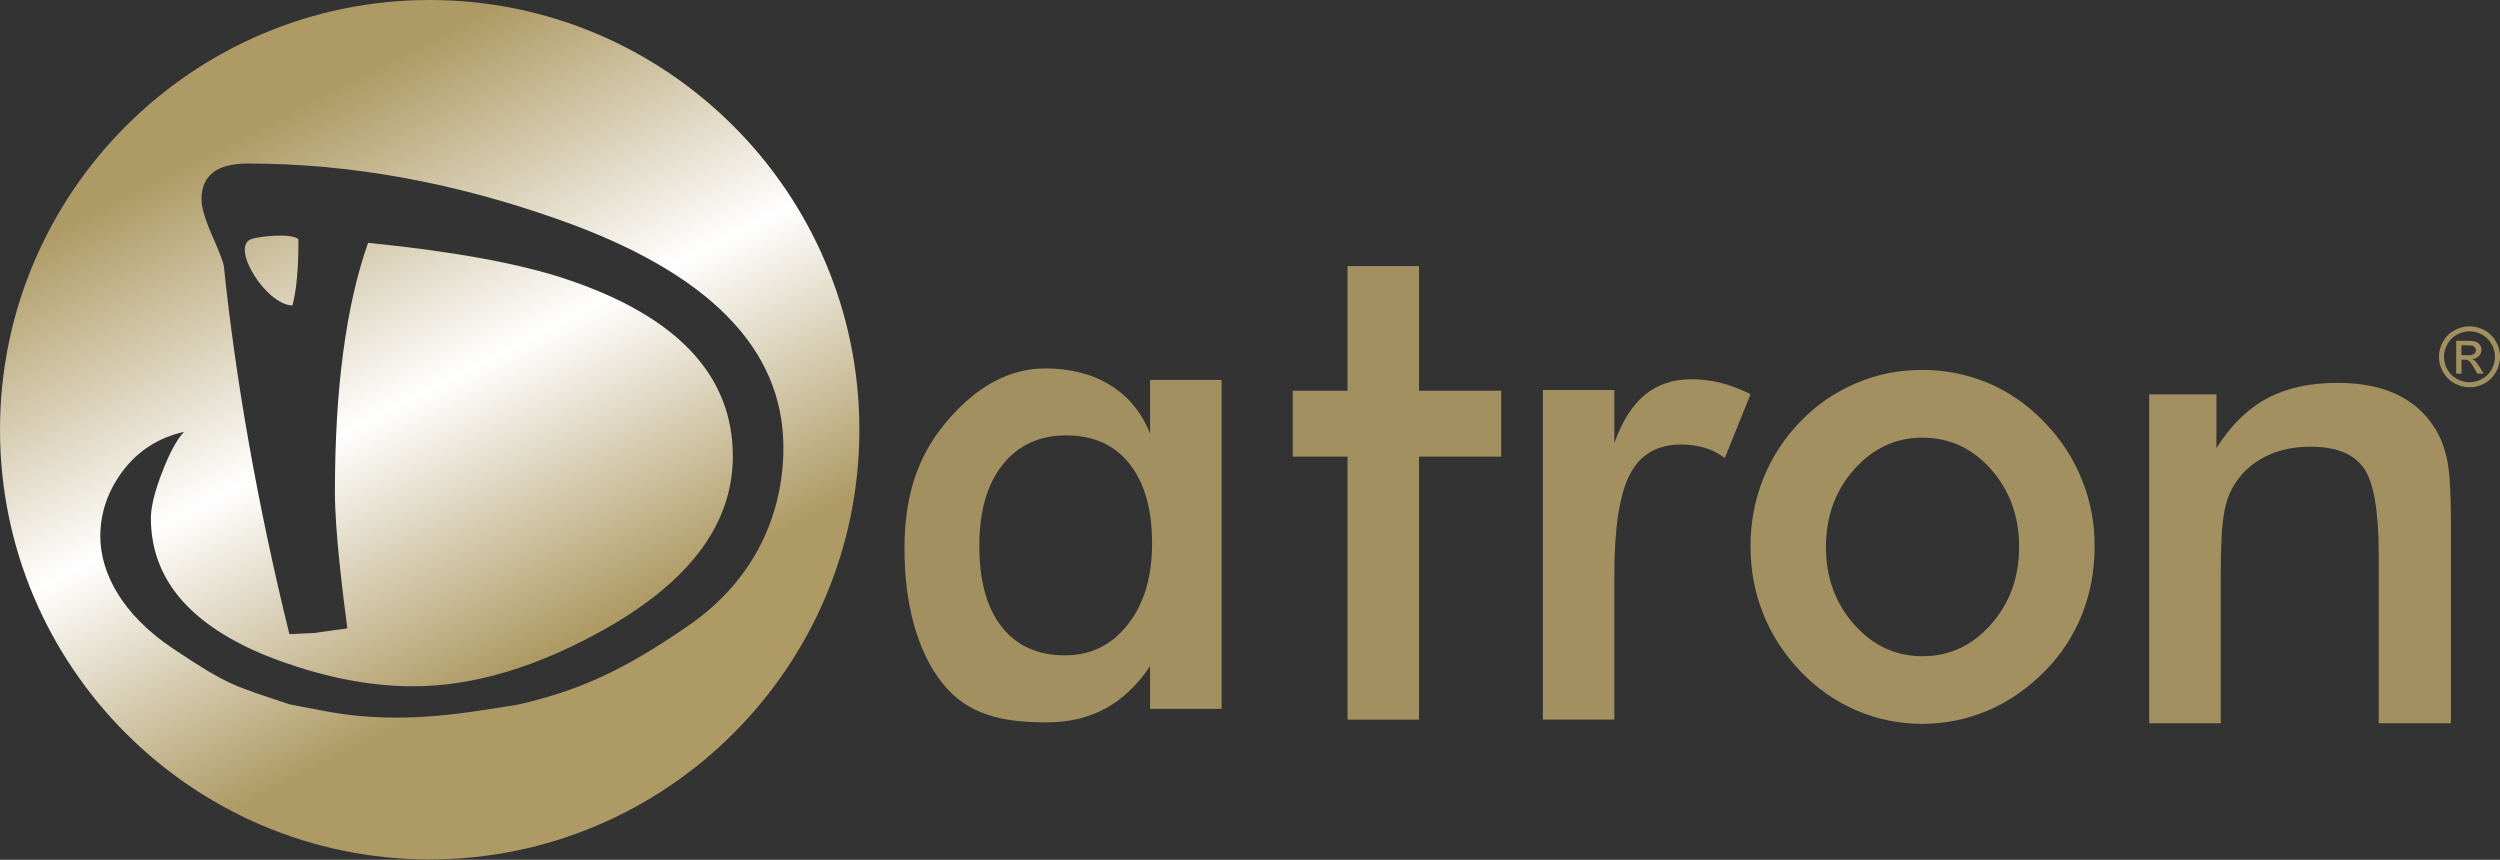
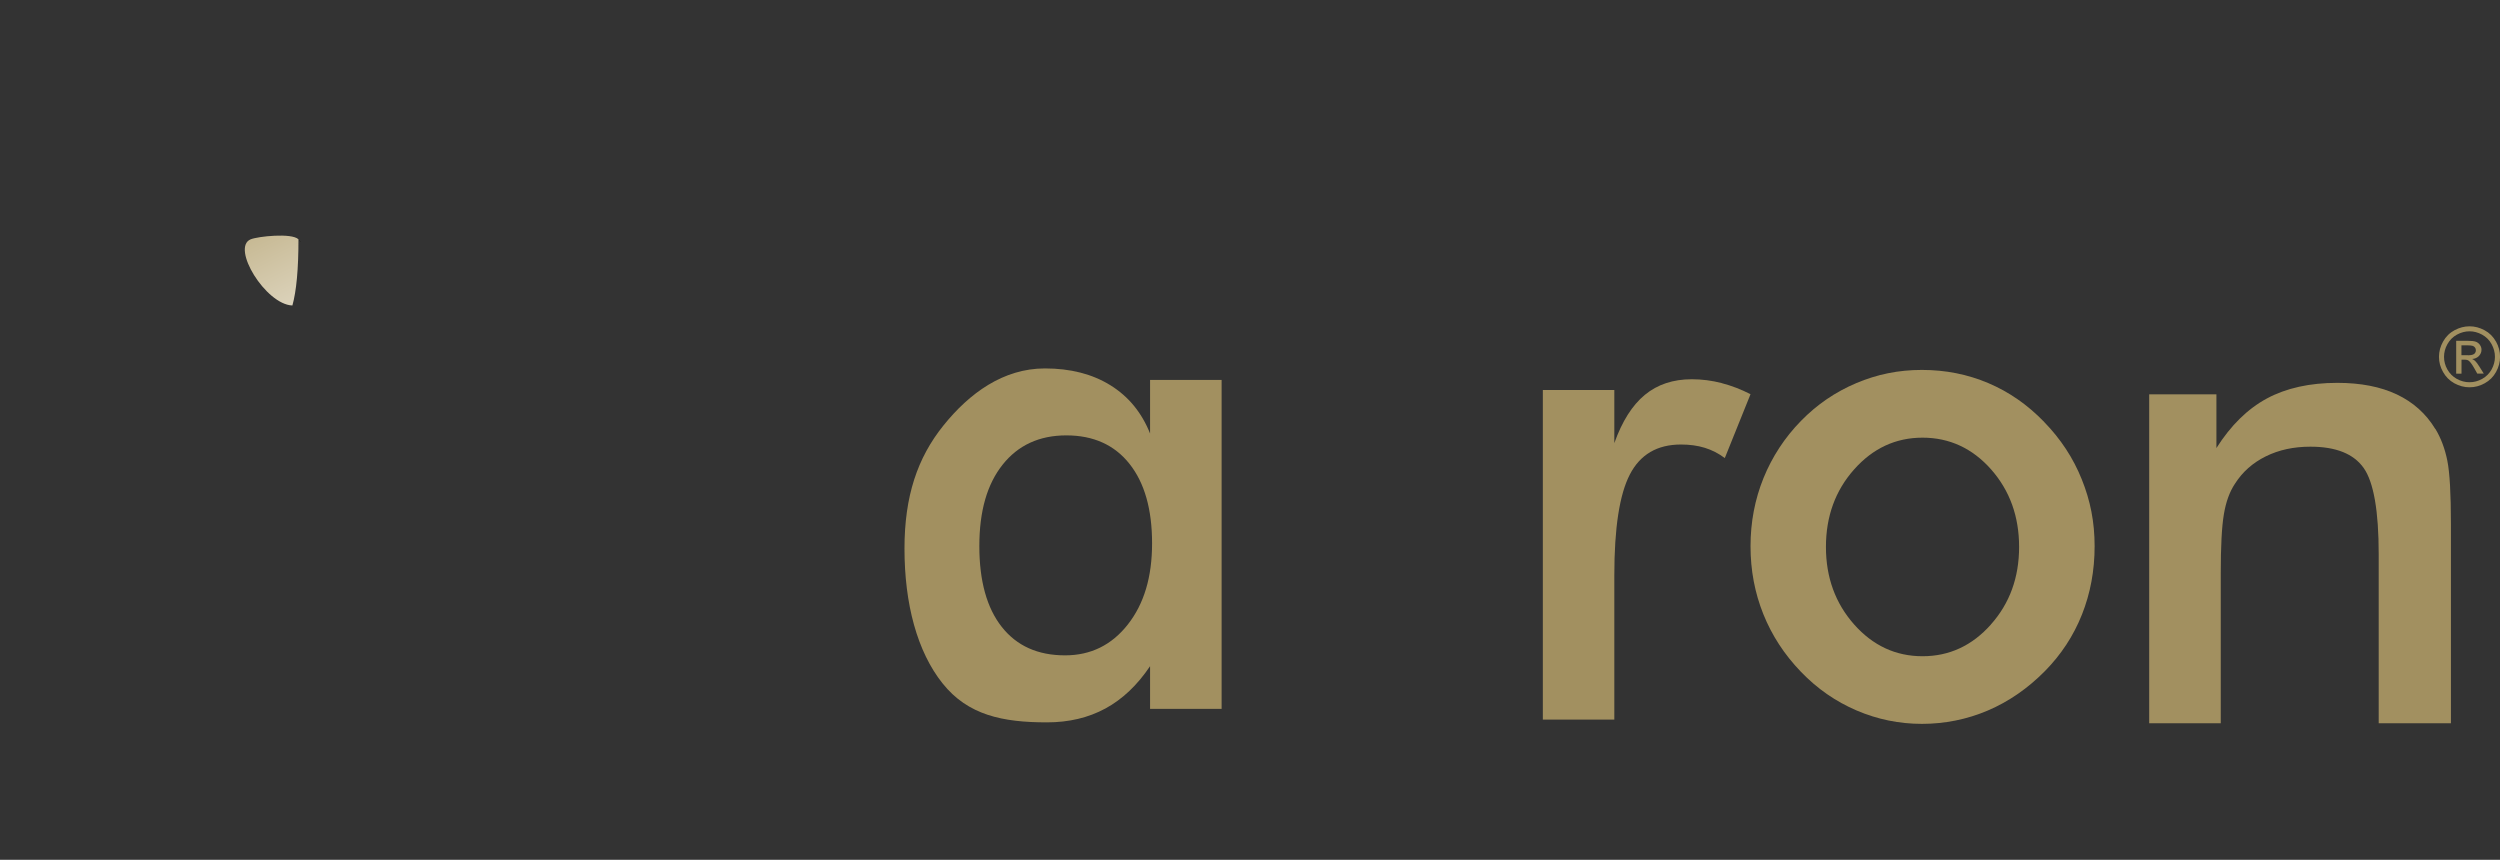
<svg xmlns="http://www.w3.org/2000/svg" width="189" height="65" viewBox="0 0 189 65" fill="none">
  <rect x="0" y="0" width="189" height="65" fill="#333333" stroke="none" />
  <g clip-path="url(#clip0_44_1390)">
    <path d="M86.949 32.783C86.317 31.193 85.316 29.973 83.944 29.123C82.572 28.274 80.924 27.853 78.999 27.853C75.842 27.853 73.281 29.732 71.321 32.171C69.361 34.611 68.379 37.502 68.379 41.474C68.379 45.655 69.338 49.26 71.259 51.665C73.176 54.069 75.807 54.611 79.147 54.611C80.807 54.611 82.284 54.26 83.57 53.562C84.856 52.865 85.982 51.797 86.945 50.363V53.59H92.354V28.722H86.945V32.787L86.949 32.783ZM85.265 47.21C84.045 48.765 82.463 49.545 80.519 49.545C78.457 49.545 76.863 48.828 75.733 47.393C74.603 45.959 74.038 43.921 74.038 41.283C74.038 38.644 74.622 36.61 75.795 35.133C76.968 33.656 78.574 32.915 80.616 32.915C82.658 32.915 84.252 33.633 85.39 35.067C86.528 36.501 87.097 38.504 87.097 41.072C87.097 43.64 86.485 45.655 85.265 47.21Z" fill="#A29060" />
-     <path d="M107.277 20.117H101.871V29.537H97.732V34.521H101.871V54.404H107.277V34.521H113.492V29.537H107.277V20.117Z" fill="#A29060" />
    <path d="M130.157 28.96C129.416 28.769 128.664 28.671 127.9 28.671C126.486 28.671 125.305 29.065 124.35 29.852C123.395 30.639 122.628 31.855 122.043 33.5V29.486H116.638V54.404H122.043V43.492C122.043 39.926 122.433 37.385 123.216 35.873C123.996 34.361 125.285 33.605 127.078 33.605C127.741 33.605 128.345 33.687 128.886 33.855C129.424 34.022 129.927 34.279 130.395 34.63L132.339 29.802C131.626 29.435 130.897 29.155 130.157 28.964V28.96Z" fill="#A29060" />
    <path d="M154.542 31.902C153.295 30.608 151.888 29.63 150.317 28.963C148.747 28.297 147.075 27.966 145.298 27.966C143.521 27.966 141.915 28.297 140.337 28.963C138.758 29.63 137.363 30.581 136.151 31.824C134.92 33.083 133.981 34.521 133.322 36.138C132.667 37.755 132.34 39.474 132.34 41.294C132.34 43.114 132.663 44.825 133.31 46.434C133.957 48.044 134.904 49.494 136.151 50.788C137.379 52.066 138.786 53.04 140.364 53.714C141.942 54.389 143.587 54.724 145.298 54.724C147.009 54.724 148.704 54.389 150.282 53.714C151.861 53.04 153.299 52.046 154.593 50.737C155.82 49.494 156.755 48.071 157.395 46.462C158.034 44.852 158.353 43.13 158.353 41.294C158.353 39.459 158.03 37.841 157.379 36.232C156.732 34.622 155.785 33.18 154.538 31.902H154.542ZM150.516 47.21C149.098 48.808 147.371 49.611 145.345 49.611C143.318 49.611 141.596 48.812 140.173 47.21C138.755 45.608 138.041 43.656 138.041 41.349C138.041 39.041 138.751 37.085 140.173 35.487C141.592 33.889 143.318 33.087 145.345 33.087C147.371 33.087 149.113 33.886 150.528 35.487C151.939 37.089 152.644 39.041 152.644 41.349C152.644 43.656 151.935 45.612 150.512 47.21H150.516Z" fill="#A29060" />
    <path d="M184.109 32.432C183.411 31.279 182.445 30.41 181.205 29.821C179.97 29.237 178.469 28.944 176.708 28.944C174.615 28.944 172.838 29.338 171.377 30.125C169.915 30.912 168.645 32.163 167.561 33.874V29.809H162.479V54.677H167.889V43.344C167.889 41.298 167.967 39.806 168.126 38.87C168.282 37.935 168.563 37.171 168.96 36.575C169.526 35.682 170.301 34.993 171.291 34.502C172.281 34.011 173.403 33.769 174.67 33.769C176.595 33.769 177.939 34.307 178.696 35.382C179.452 36.458 179.83 38.633 179.83 41.902V54.677H185.29V39.595C185.29 37.323 185.2 35.729 185.017 34.821C184.834 33.913 184.533 33.114 184.12 32.432H184.109Z" fill="#A29060" />
-     <path d="M21.93 23.617C21.898 23.663 21.879 23.71 21.879 23.753C21.898 23.714 21.914 23.66 21.93 23.617Z" fill="#1D1D1B" />
    <path d="M22.564 18.09C22.564 18.223 22.966 18.484 22.564 18.09V18.09Z" fill="#1D1D1B" />
    <path d="M18.952 18.091C17.444 18.71 20.09 23.028 22.105 23.095C22.409 22.007 22.564 20.347 22.564 18.091C22.054 17.592 19.497 17.869 18.952 18.091Z" fill="url(#paint0_linear_44_1390)" />
-     <path d="M32.483 0C14.571 0 0 14.571 0 32.487C0 50.402 14.571 64.973 32.483 64.973C50.394 64.973 64.969 50.402 64.969 32.487C64.969 14.571 50.398 0 32.483 0ZM52.081 47.272C46.906 50.862 43.527 52.257 39.17 53.266C39.213 53.266 38.231 53.422 36.224 53.726C33.968 54.077 31.879 54.252 29.957 54.252C28.036 54.252 26.279 54.089 24.568 53.757C22.853 53.43 21.976 53.278 21.937 53.262C17.584 51.816 17.249 51.813 13.098 49.046C9.197 46.446 7.584 43.27 7.584 40.55C7.584 38.749 8.157 37.093 9.306 35.577C10.456 34.061 11.992 33.087 13.913 32.646C13.371 33.219 12.818 34.24 12.253 35.71C11.688 37.183 11.407 38.332 11.407 39.166C11.407 43.777 14.373 47.269 20.308 49.642C24.151 51.135 27.787 51.883 31.212 51.883C35.85 51.883 40.78 50.39 46.002 47.405C52.269 43.804 55.402 39.502 55.402 34.494C55.402 28.391 51.224 23.932 42.869 21.122C39.357 19.938 34.346 19.014 27.826 18.356C26.154 23.098 25.32 29.381 25.32 37.194C25.32 40.226 25.924 44.938 26.259 47.487C25.967 47.576 26.259 47.487 23.765 47.853C22.954 47.896 22.736 47.904 22.713 47.904C22.12 47.95 21.914 47.935 21.875 47.935C19.451 38.099 17.802 28.613 16.925 20.137C16.882 19.829 16.59 19.061 16.049 17.829C15.507 16.602 15.234 15.678 15.234 15.062C15.234 13.262 16.403 12.362 18.741 12.362C26.427 12.362 34.24 13.769 42.179 16.578C53.543 20.573 59.225 26.329 59.225 33.839C59.225 38.582 57.276 43.671 52.081 47.276V47.272Z" fill="url(#paint1_linear_44_1390)" />
    <path d="M188.692 25.819C188.486 25.448 188.201 25.164 187.831 24.965C187.461 24.766 187.083 24.669 186.697 24.669C186.311 24.669 185.933 24.766 185.563 24.965C185.192 25.164 184.908 25.448 184.698 25.819C184.491 26.189 184.386 26.575 184.386 26.976C184.386 27.378 184.487 27.756 184.694 28.122C184.9 28.488 185.181 28.773 185.547 28.975C185.913 29.178 186.295 29.279 186.697 29.279C187.098 29.279 187.48 29.178 187.846 28.975C188.213 28.773 188.497 28.488 188.7 28.122C188.903 27.756 189.004 27.374 189.004 26.976C189.004 26.578 188.903 26.189 188.696 25.819H188.692ZM188.365 27.931C188.193 28.235 187.959 28.473 187.652 28.644C187.344 28.816 187.028 28.897 186.693 28.897C186.358 28.897 186.042 28.812 185.734 28.644C185.43 28.473 185.192 28.235 185.021 27.931C184.85 27.627 184.768 27.307 184.768 26.976C184.768 26.645 184.853 26.321 185.029 26.01C185.2 25.702 185.442 25.464 185.75 25.296C186.058 25.129 186.373 25.047 186.697 25.047C187.02 25.047 187.332 25.129 187.64 25.296C187.948 25.464 188.189 25.702 188.361 26.01C188.532 26.317 188.618 26.641 188.618 26.976C188.618 27.311 188.532 27.627 188.365 27.931Z" fill="#A29060" />
    <path d="M187.102 27.272C187.048 27.222 186.977 27.179 186.892 27.14C187.106 27.124 187.278 27.046 187.406 26.914C187.535 26.777 187.601 26.622 187.601 26.438C187.601 26.31 187.562 26.189 187.484 26.076C187.406 25.963 187.301 25.881 187.172 25.834C187.044 25.788 186.829 25.764 186.541 25.764H185.688V28.247H186.089V27.191H186.323C186.463 27.191 186.572 27.218 186.642 27.276C186.748 27.354 186.888 27.545 187.063 27.853L187.281 28.243H187.772L187.468 27.756C187.324 27.526 187.203 27.362 187.102 27.265V27.272ZM186.572 26.855H186.085V26.107H186.541C186.736 26.107 186.872 26.123 186.942 26.15C187.016 26.177 187.071 26.22 187.114 26.279C187.153 26.337 187.176 26.403 187.176 26.477C187.176 26.59 187.133 26.684 187.048 26.754C186.962 26.824 186.806 26.859 186.572 26.859V26.855Z" fill="#A29060" />
  </g>
  <defs>
    <linearGradient id="paint0_linear_44_1390" x1="16.621" y1="11.091" x2="37.14" y2="51.419" gradientUnits="userSpaceOnUse">
      <stop stop-color="#AE9A64" />
      <stop offset="0.52" stop-color="white" />
      <stop offset="1" stop-color="#AE9A64" />
    </linearGradient>
    <linearGradient id="paint1_linear_44_1390" x1="20.577" y1="9.076" x2="41.092" y2="49.404" gradientUnits="userSpaceOnUse">
      <stop stop-color="#AE9A64" />
      <stop offset="0.52" stop-color="white" />
      <stop offset="1" stop-color="#AE9A64" />
    </linearGradient>
    <clipPath id="clip0_44_1390">
      <rect width="189" height="64.969" fill="white" />
    </clipPath>
  </defs>
</svg>